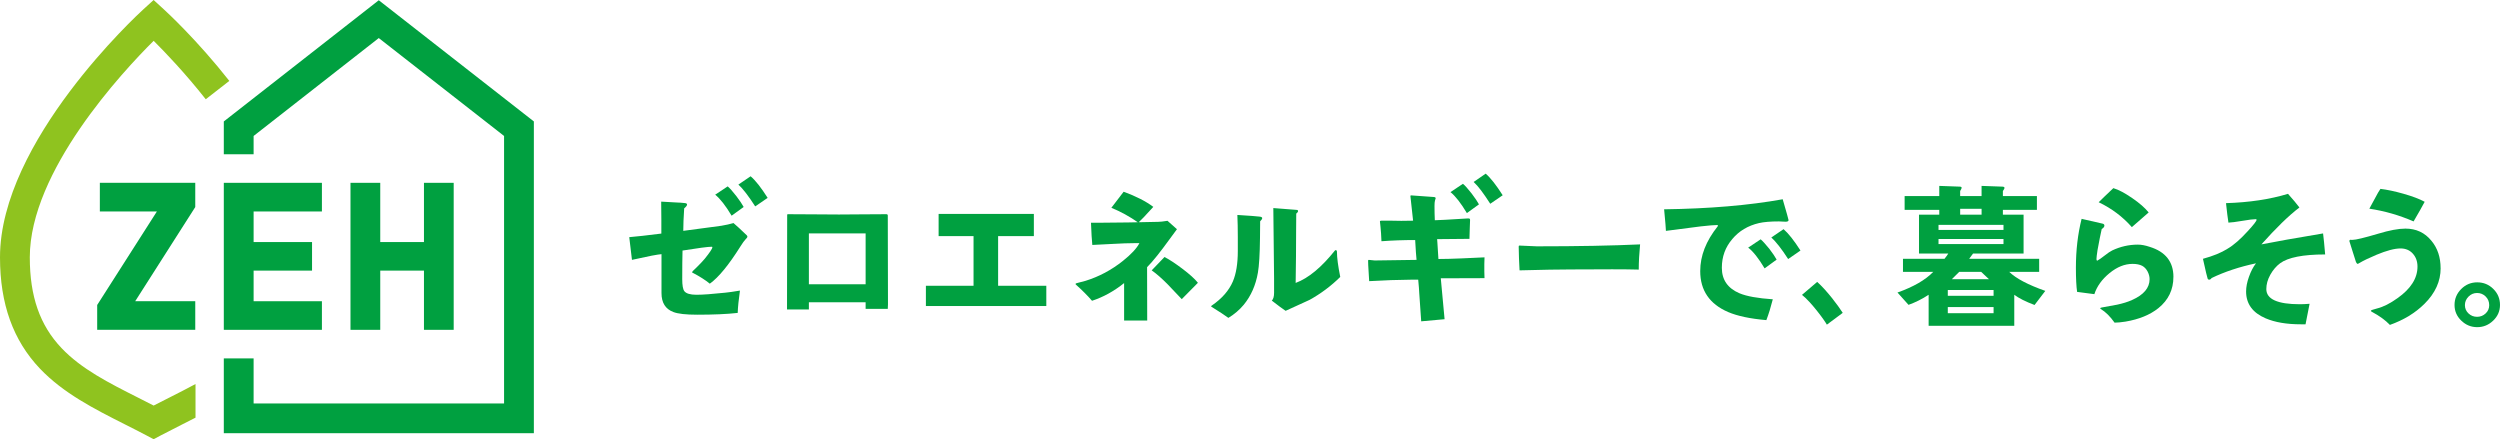
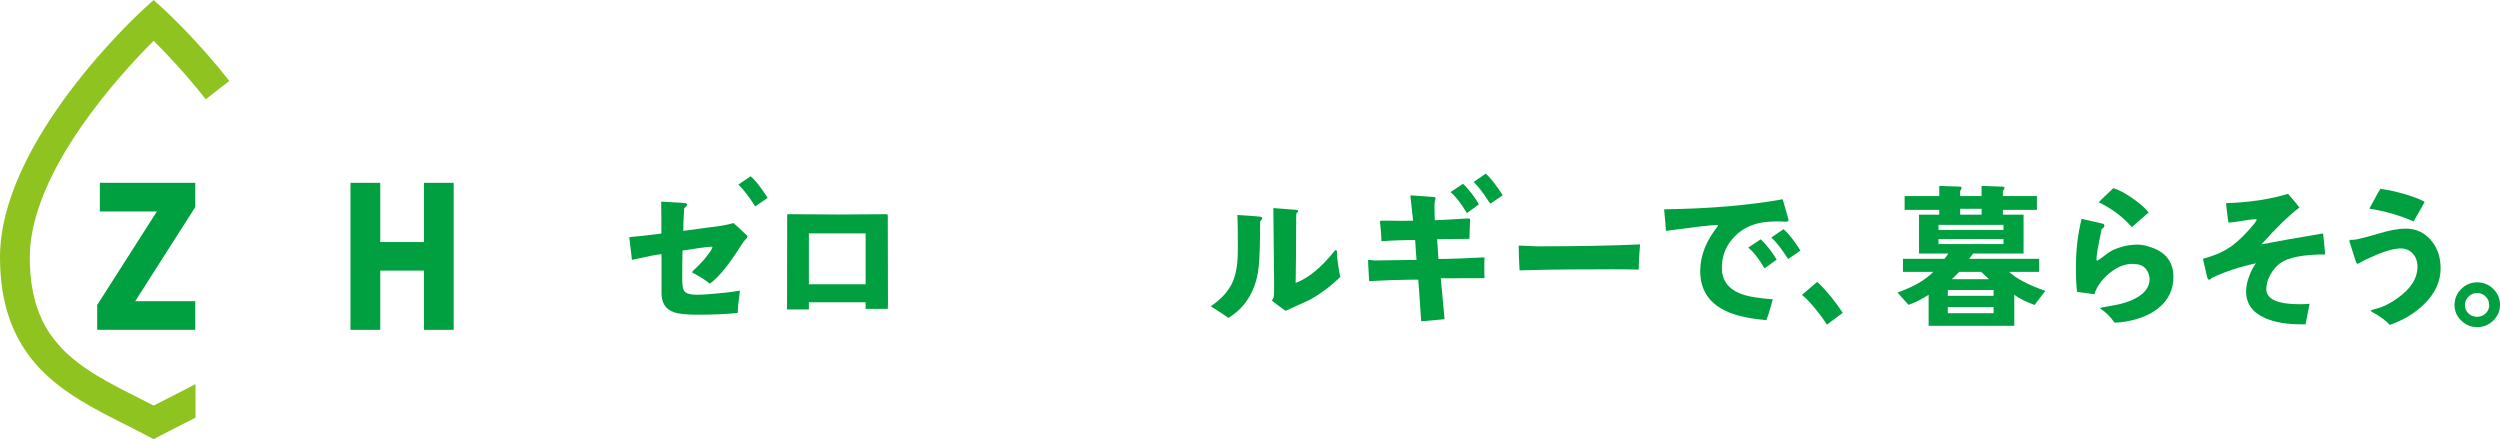
<svg xmlns="http://www.w3.org/2000/svg" id="_レイヤー_1" data-name="レイヤー 1" width="75.981mm" height="13.349mm" viewBox="0 0 215.379 37.839">
  <g>
    <g>
      <path d="M64.391,20.407c0,.034-.051.104-.154.205-.07.078-.133.156-.193.234-.062.078-.147.208-.257.388-.998,1.587-1.879,2.664-2.635,3.205-.387-.316-.873-.627-1.459-.928-.025-.009-.052-.031-.078-.065.025-.051.147-.177.363-.375.309-.301.553-.561.735-.776.439-.543.658-.878.658-.986,0-.035-.014-.052-.051-.052-.326,0-1.166.114-2.519.328-.016.62-.025,1.444-.025,2.467,0,.524.059.868.181,1.033.163.207.512.309,1.046.309.526,0,1.355-.059,2.481-.179.284-.028.707-.086,1.264-.181-.109.775-.176,1.416-.193,1.924-.929.105-2.092.154-3.488.154-.99,0-1.662-.078-2.058-.232-.68-.258-1.019-.801-1.019-1.627v-3.358c-.14.009-.418.052-.838.13-.382.086-.951.206-1.707.362-.052-.44-.128-1.077-.233-1.956.621-.051,1.54-.154,2.765-.309v-1.202c0-.586-.005-1.101-.014-1.55.312.018.775.044,1.393.078.149,0,.38.017.691.052.095.017.144.059.144.128,0,.078-.082.186-.247.323-.051.773-.078,1.42-.078,1.936.301-.033,1.043-.132,2.22-.295.356-.052.707-.1,1.063-.143.402-.069.751-.145,1.044-.232.268.223.65.578,1.147,1.059.035.034.051.078.051.13Z" fill="#00a040" stroke-width="0" />
      <path d="M76.5,26.222c0,.122-.006.25-.016.388h-1.909v-.569h-4.888v.62h-1.884l.014-8.156c0-.034.022-.051.063-.051.491,0,1.225.004,2.195.012.975.009,1.707.014,2.198.014.433,0,1.12-.005,2.033-.014.913-.008,1.596-.012,2.052-.012.084,0,.127.038.127.116l.016,7.651ZM74.575,24.491v-4.382h-4.888v4.382h4.888Z" fill="#00a040" stroke-width="0" />
-       <path d="M90.141,26.364h-10.374v-1.745h4.105v-4.278h-3.009v-1.912h8.205v1.912h-3.079v4.278h4.152v1.745Z" fill="#00a040" stroke-width="0" />
-       <path d="M101.395,19.747c-.146.198-.363.49-.647.879-.765,1.054-1.396,1.86-1.925,2.393l.011,4.596h-1.99v-3.228c-.87.698-1.79,1.206-2.765,1.525-.387-.448-.848-.909-1.379-1.383-.027-.018-.04-.039-.04-.065,0-.026.027-.047.079-.065.168-.043.431-.11.784-.207,1.163-.36,2.234-.932,3.217-1.715.723-.578,1.198-1.09,1.421-1.529h-.478c-.458,0-1.049.021-1.781.063-.93.052-1.529.083-1.798.091-.044-.395-.079-1.033-.114-1.912h.645c.654,0,1.513-.008,2.572-.026,1.309-.026,2.163-.043,2.568-.052.159,0,.436-.03.807-.089l.813.723ZM99.36,17.822c-.101.113-.376.41-.823.892-.097.102-.252.258-.466.464-.75-.524-1.526-.95-2.325-1.277.327-.44.68-.901,1.058-1.383,1.06.387,1.914.822,2.554,1.303ZM103.203,24.362c-.258.258-.723.728-1.393,1.409-.415-.43-.827-.866-1.241-1.305-.491-.49-.929-.881-1.349-1.174l1.103-1.15c.421.215.94.555,1.554,1.02.616.466,1.059.866,1.325,1.2Z" fill="#00a040" stroke-width="0" />
      <path d="M108.741,18.79c0,.069-.057.16-.177.273,0,.215-.006.689-.013,1.421-.016,1.425-.078,2.436-.182,3.014-.187,1.076-.593,1.993-1.214,2.752-.371.447-.816.826-1.329,1.135-.328-.24-.819-.562-1.472-.968l-.014-.026c0-.025.022-.049.068-.076.865-.595,1.469-1.283,1.805-2.067.282-.662.426-1.536.426-2.622v-1.218c0-.681-.013-1.311-.038-1.886.482.026.938.056,1.367.089.12.009.311.026.57.052.135.017.203.061.203.128ZM115.464,23.859c-.792.783-1.678,1.442-2.64,1.975-.466.207-1.153.522-2.065.944-.25-.163-.645-.457-1.19-.879.13-.13.195-.353.195-.673v-1.238c0-.604-.022-2.615-.065-6.063.575.052,1.244.104,2.0.156.086,0,.13.035.13.102,0,.07-.054.141-.155.22-.009.181-.011.68-.011,1.498,0,1.395-.014,2.872-.04,4.474,1.111-.413,2.228-1.347,3.391-2.802.018-.018.033-.026.051-.026.076,0,.116.051.116.154,0,.491.093,1.21.284,2.157Z" fill="#00a040" stroke-width="0" />
      <path d="M127.893,23.963l-3.767.012c.081.784.189,1.958.327,3.525-.449.036-1.12.095-2.014.182-.027-.284-.082-1.094-.168-2.428-.01-.259-.04-.646-.09-1.161h-.529c-.147,0-.751.013-1.81.039-.421.017-1.052.047-1.886.089-.01-.12-.027-.413-.052-.877-.025-.37-.04-.667-.04-.891,0-.044.022-.064.065-.064.052,0,.135.008.246.025.109.018.198.026.258.026l3.605-.051c-.033-.301-.074-.879-.119-1.71-1.005,0-1.974.035-2.905.104-.017-.474-.043-.874-.078-1.201-.033-.326-.052-.496-.052-.505,0-.043.038-.065.116-.065h.867c.379.009.662.014.854.014.403,0,.745-.005,1.019-.014l-.231-2.117.027-.065,1.998.143c.105.008.154.048.154.117,0-.026-.019.039-.063.192-.027.087-.04.242-.04.466,0,.439.009.848.027,1.226.233,0,1.176-.051,2.83-.155h.063c.095-.008.144.035.144.13,0,.215-.009.486-.029.814-.016.457-.024.728-.024.814-1.052.017-1.981.026-2.79.026,0-.154.038.422.116,1.71.508,0,1.177-.018,2.003-.052,1.074-.051,1.716-.082,1.968-.09-.009.128-.016.327-.016.594v.608c.011.275.016.474.016.594Z" fill="#00a040" stroke-width="0" />
      <path d="M141.297,21.053c-.074.779-.116,1.511-.116,2.173-.569-.017-1.317-.026-2.245-.026.033,0-1.169.005-3.605.013-.971,0-2.443.026-4.419.078-.006-.215-.022-.559-.049-1.034-.016-.448-.025-.793-.025-1.011,0-.061.021-.091.063-.091.165,0,.412.011.743.033.333.021.585.033.754.033,3.546,0,6.517-.057,8.899-.167Z" fill="#00a040" stroke-width="0" />
      <path d="M154.087,18.959c0,.095-.086.142-.258.142-.07,0-.166-.005-.292-.013-.124-.008-.215-.013-.277-.013-.731,0-1.302.048-1.716.143-.956.223-1.722.681-2.298,1.37-.605.704-.906,1.52-.906,2.485,0,1.033.509,1.765,1.524,2.195.62.258,1.577.431,2.866.517-.173.681-.358,1.28-.555,1.794-1.394-.12-2.492-.353-3.293-.696-1.6-.689-2.405-1.864-2.405-3.525,0-1.327.501-2.596,1.501-3.854.016-.026.027-.047.027-.065,0-.035-.027-.052-.078-.052-.242,0-.712.04-1.409.117-.661.086-1.659.215-2.996.387,0-.163-.052-.783-.155-1.859,3.884-.051,7.29-.34,10.216-.865.336,1.152.504,1.752.504,1.794Z" fill="#00a040" stroke-width="0" />
      <path d="M176.206,25.06l-.927,1.215c-.775-.293-1.358-.586-1.746-.88v2.674h-7.378v-2.674c-.553.364-1.13.652-1.732.868l-.952-1.061c1.382-.491,2.41-1.084,3.085-1.782h-2.611v-1.124h3.579c.165-.207.273-.357.323-.452h-2.521v-3.35h1.746v-.411h-2.985v-1.189h2.985v-.879l1.798.065c.086.009.13.043.13.102,0,.044-.044.136-.13.273v.439h1.846v-.879l1.822.065c.106.009.155.048.155.117,0,.043-.048.13-.141.258v.439h2.932v1.189h-2.932v.411h1.783v3.35h-4.354c-.12.173-.231.323-.334.452h6.031v1.124h-2.583c.585.57,1.621,1.115,3.111,1.64ZM172.604,19.811v-.439h-5.598v.439h5.598ZM172.604,21.026v-.439h-5.598v.439h5.598ZM171.75,25.486v-.504h-3.944v.504h3.944ZM171.75,26.985v-.531h-3.944v.531h3.944ZM171.352,24.053c-.13-.12-.353-.332-.673-.633h-1.889c-.122.13-.331.34-.635.633h3.198ZM170.717,18.493v-.502h-1.846v.502h1.846Z" fill="#00a040" stroke-width="0" />
      <path d="M187.242,23.859c0,1.093-.429,1.989-1.291,2.686-.724.578-1.667.964-2.83,1.161-.39.061-.697.091-.947.091-.38-.536-.773-.925-1.187-1.175-.033-.025-.052-.047-.052-.063,0-.026.04-.048.116-.065.697-.122,1.144-.202,1.344-.246.486-.104.922-.238,1.282-.401,1.009-.448,1.513-1.047,1.513-1.795,0-.224-.059-.445-.174-.665-.117-.22-.272-.381-.46-.485-.217-.112-.491-.168-.827-.168-.689,0-1.337.265-1.99.795-.646.529-1.084,1.132-1.307,1.813-.328-.043-.822-.108-1.485-.193-.07-.466-.105-1.157-.105-2.079,0-1.508.163-2.899.491-4.216l1.81.414c.101.025.154.082.154.167,0,.104-.076.203-.231.297-.095.405-.216,1.016-.361,1.813-.062.404-.092.662-.092.775,0,.077.022.125.063.142.149-.077.363-.227.642-.446.279-.22.499-.368.662-.445.689-.323,1.417-.496,2.201-.496.303,0,.643.065,1.022.193,1.36.418,2.041,1.287,2.041,2.588ZM185.111,18.302c-.458.403-.94.826-1.448,1.265-.783-.888-1.722-1.601-2.857-2.144.274-.276.697-.681,1.264-1.215.463.139.989.423,1.619.854.629.431,1.103.844,1.421,1.24Z" fill="#00a040" stroke-width="0" />
      <path d="M200.313,21.921c-1.89,0-3.193.254-3.882.762-.333.25-.613.58-.842.989-.228.409-.342.819-.342,1.232,0,.871.97,1.306,2.887,1.306.258,0,.535-.014.84-.039-.078.396-.193.985-.348,1.768h-.401c-1.231,0-2.232-.171-3.042-.517-1.119-.48-1.678-1.251-1.678-2.31,0-.38.079-.803.246-1.265.163-.465.364-.852.605-1.163-1.418.303-2.694.724-3.82,1.267-.062.093-.133.142-.22.142-.06,0-.101-.029-.123-.084-.021-.056-.063-.22-.13-.492-.063-.27-.155-.677-.276-1.221.878-.24,1.584-.528,2.115-.866.537-.313,1.117-.826,1.745-1.515.508-.551.762-.879.762-.982,0-.033-.025-.051-.076-.051-.209,0-.591.048-1.149.143-.559.093-.96.147-1.201.154-.06-.37-.13-.929-.209-1.678,1.987-.061,3.776-.327,5.34-.803.439.492.767.884.984,1.177-.941.715-2.019,1.774-3.275,3.179,1.179-.234,2.938-.548,5.313-.944.052.403.112,1.016.179,1.812Z" fill="#00a040" stroke-width="0" />
      <path d="M210.264,23.111c0,1.119-.46,2.143-1.401,3.073-.791.783-1.783,1.385-2.97,1.807-.396-.414-.911-.787-1.548-1.123-.06-.026-.09-.059-.09-.103,0-.035.181-.1.542-.194.521-.129,1.105-.422,1.743-.878,1.152-.81,1.73-1.718,1.73-2.725,0-.447-.135-.82-.401-1.117-.266-.297-.62-.448-1.059-.448-.509,0-1.196.182-2.066.544-.656.277-1.155.517-1.498.724-.062.043-.1.063-.116.063-.054,0-.106-.051-.157-.154-.018-.043-.117-.354-.296-.931-.182-.554-.272-.853-.272-.869,0-.077.032-.12.09-.13-.033.01.027.014.182.014.276,0,1.011-.177,2.209-.531.962-.292,1.746-.439,2.348-.439.922,0,1.667.349,2.236,1.047.534.641.792,1.43.792,2.369ZM208.89,17.385c-.198.378-.517.94-.956,1.69-1.223-.533-2.494-.899-3.811-1.097.312-.577.562-1.037.751-1.383.043-.069.112-.177.206-.323.575.069,1.23.208,1.962.414.792.225,1.409.457,1.848.699Z" fill="#00a040" stroke-width="0" />
      <path d="M215.379,26.275c0,.524-.198.974-.588,1.348-.391.376-.851.562-1.375.562-.526,0-.984-.187-1.371-.562-.39-.374-.583-.823-.583-1.348,0-.535.193-.994.577-1.377.383-.383.842-.574,1.377-.574.542,0,1.006.189,1.388.569.383.378.575.84.575,1.383ZM214.449,26.287c0-.292-.101-.539-.304-.742-.201-.202-.45-.304-.74-.304-.288,0-.531.104-.738.311-.206.208-.311.452-.311.736s.105.524.311.717c.207.193.45.288.738.288.282,0,.528-.095.734-.288.208-.193.311-.433.311-.717Z" fill="#00a040" stroke-width="0" />
    </g>
    <path d="M157.388,27.97c-.222-.405-1.369-1.964-2.144-2.566l1.309-1.119c.851.762,1.806,2.044,2.201,2.668l-1.366,1.016Z" fill="#00a040" stroke-width="0" />
    <g>
-       <path d="M64.068,17.831l-1.038.751c-.513-.859-.984-1.461-1.415-1.81l1.076-.715c.165.132.417.412.751.843.298.394.507.704.626.931Z" fill="#00a040" stroke-width="0" />
      <path d="M66.134,17.047l-1.073.733c-.574-.894-1.057-1.522-1.448-1.879l1.054-.715c.418.356.908.978,1.467,1.862Z" fill="#00a040" stroke-width="0" />
    </g>
    <g>
      <path d="M127.415,17.606l-1.041.751c-.513-.858-.984-1.46-1.413-1.808l1.073-.715c.168.132.417.411.754.841.298.393.505.704.627.931Z" fill="#00a040" stroke-width="0" />
      <path d="M129.459,16.821l-1.071.734c-.575-.895-1.038-1.522-1.432-1.879l1.038-.716c.417.357.903.978,1.466,1.861Z" fill="#00a040" stroke-width="0" />
    </g>
    <g>
      <path d="M153.059,22.367l-1.036.753c-.513-.859-.986-1.462-1.415-1.788l1.075-.715c.165.132.415.412.748.819.301.395.509.704.629.931Z" fill="#00a040" stroke-width="0" />
      <path d="M155.114,21.583l-1.062.734c-.574-.894-1.058-1.501-1.45-1.858l1.055-.717c.417.36.906.979,1.456,1.841Z" fill="#00a040" stroke-width="0" />
    </g>
  </g>
  <g>
    <path d="M14.537,34.278c-.428.215-.865.436-1.301.662-.455-.236-.908-.464-1.352-.689-2.505-1.264-4.871-2.458-6.581-4.261-1.868-1.965-2.736-4.449-2.736-7.822,0-7.414,7.988-15.987,10.67-18.652.992.986,2.714,2.785,4.489,5.035l2.03-1.581C16.974,3.432,14.329.999,14.096.788l-.862-.788-.865.788C11.865,1.248,0,12.172,0,22.169c0,4.016,1.128,7.153,3.442,9.589,2.022,2.124,4.695,3.475,7.286,4.785.624.315,1.277.643,1.906.977l.601.318.599-.318c.61-.322,1.246-.643,1.857-.952.385-.195.771-.389,1.153-.586v-2.898c-.742.402-1.518.794-2.307,1.194Z" fill="#8fc31f" stroke-width="0" />
-     <polygon points="32.632 .021 19.281 10.462 19.281 13.289 21.849 13.289 21.849 11.713 32.632 3.278 43.426 11.713 43.426 34.758 21.849 34.758 21.849 30.879 19.281 30.879 19.281 37.323 45.993 37.323 45.993 10.462 32.632 .021" fill="#00a040" stroke-width="0" />
    <polygon points="16.822 15.75 8.602 15.75 8.602 18.218 13.516 18.218 8.373 26.275 8.373 28.415 16.822 28.415 16.822 25.951 11.621 25.951 11.648 25.949 16.822 17.838 16.822 15.75" fill="#00a040" stroke-width="0" />
    <polygon points="36.525 15.75 36.525 20.853 32.759 20.853 32.759 15.75 30.195 15.75 30.195 28.415 32.759 28.415 32.759 23.313 36.525 23.313 36.525 28.415 39.086 28.415 39.086 15.75 36.525 15.75" fill="#00a040" stroke-width="0" />
-     <polygon points="27.733 18.218 27.733 15.75 19.281 15.75 19.281 28.415 27.733 28.415 27.733 25.951 21.849 25.951 21.849 23.313 26.883 23.313 26.883 20.853 21.849 20.853 21.849 18.218 27.733 18.218" fill="#00a040" stroke-width="0" />
  </g>
</svg>